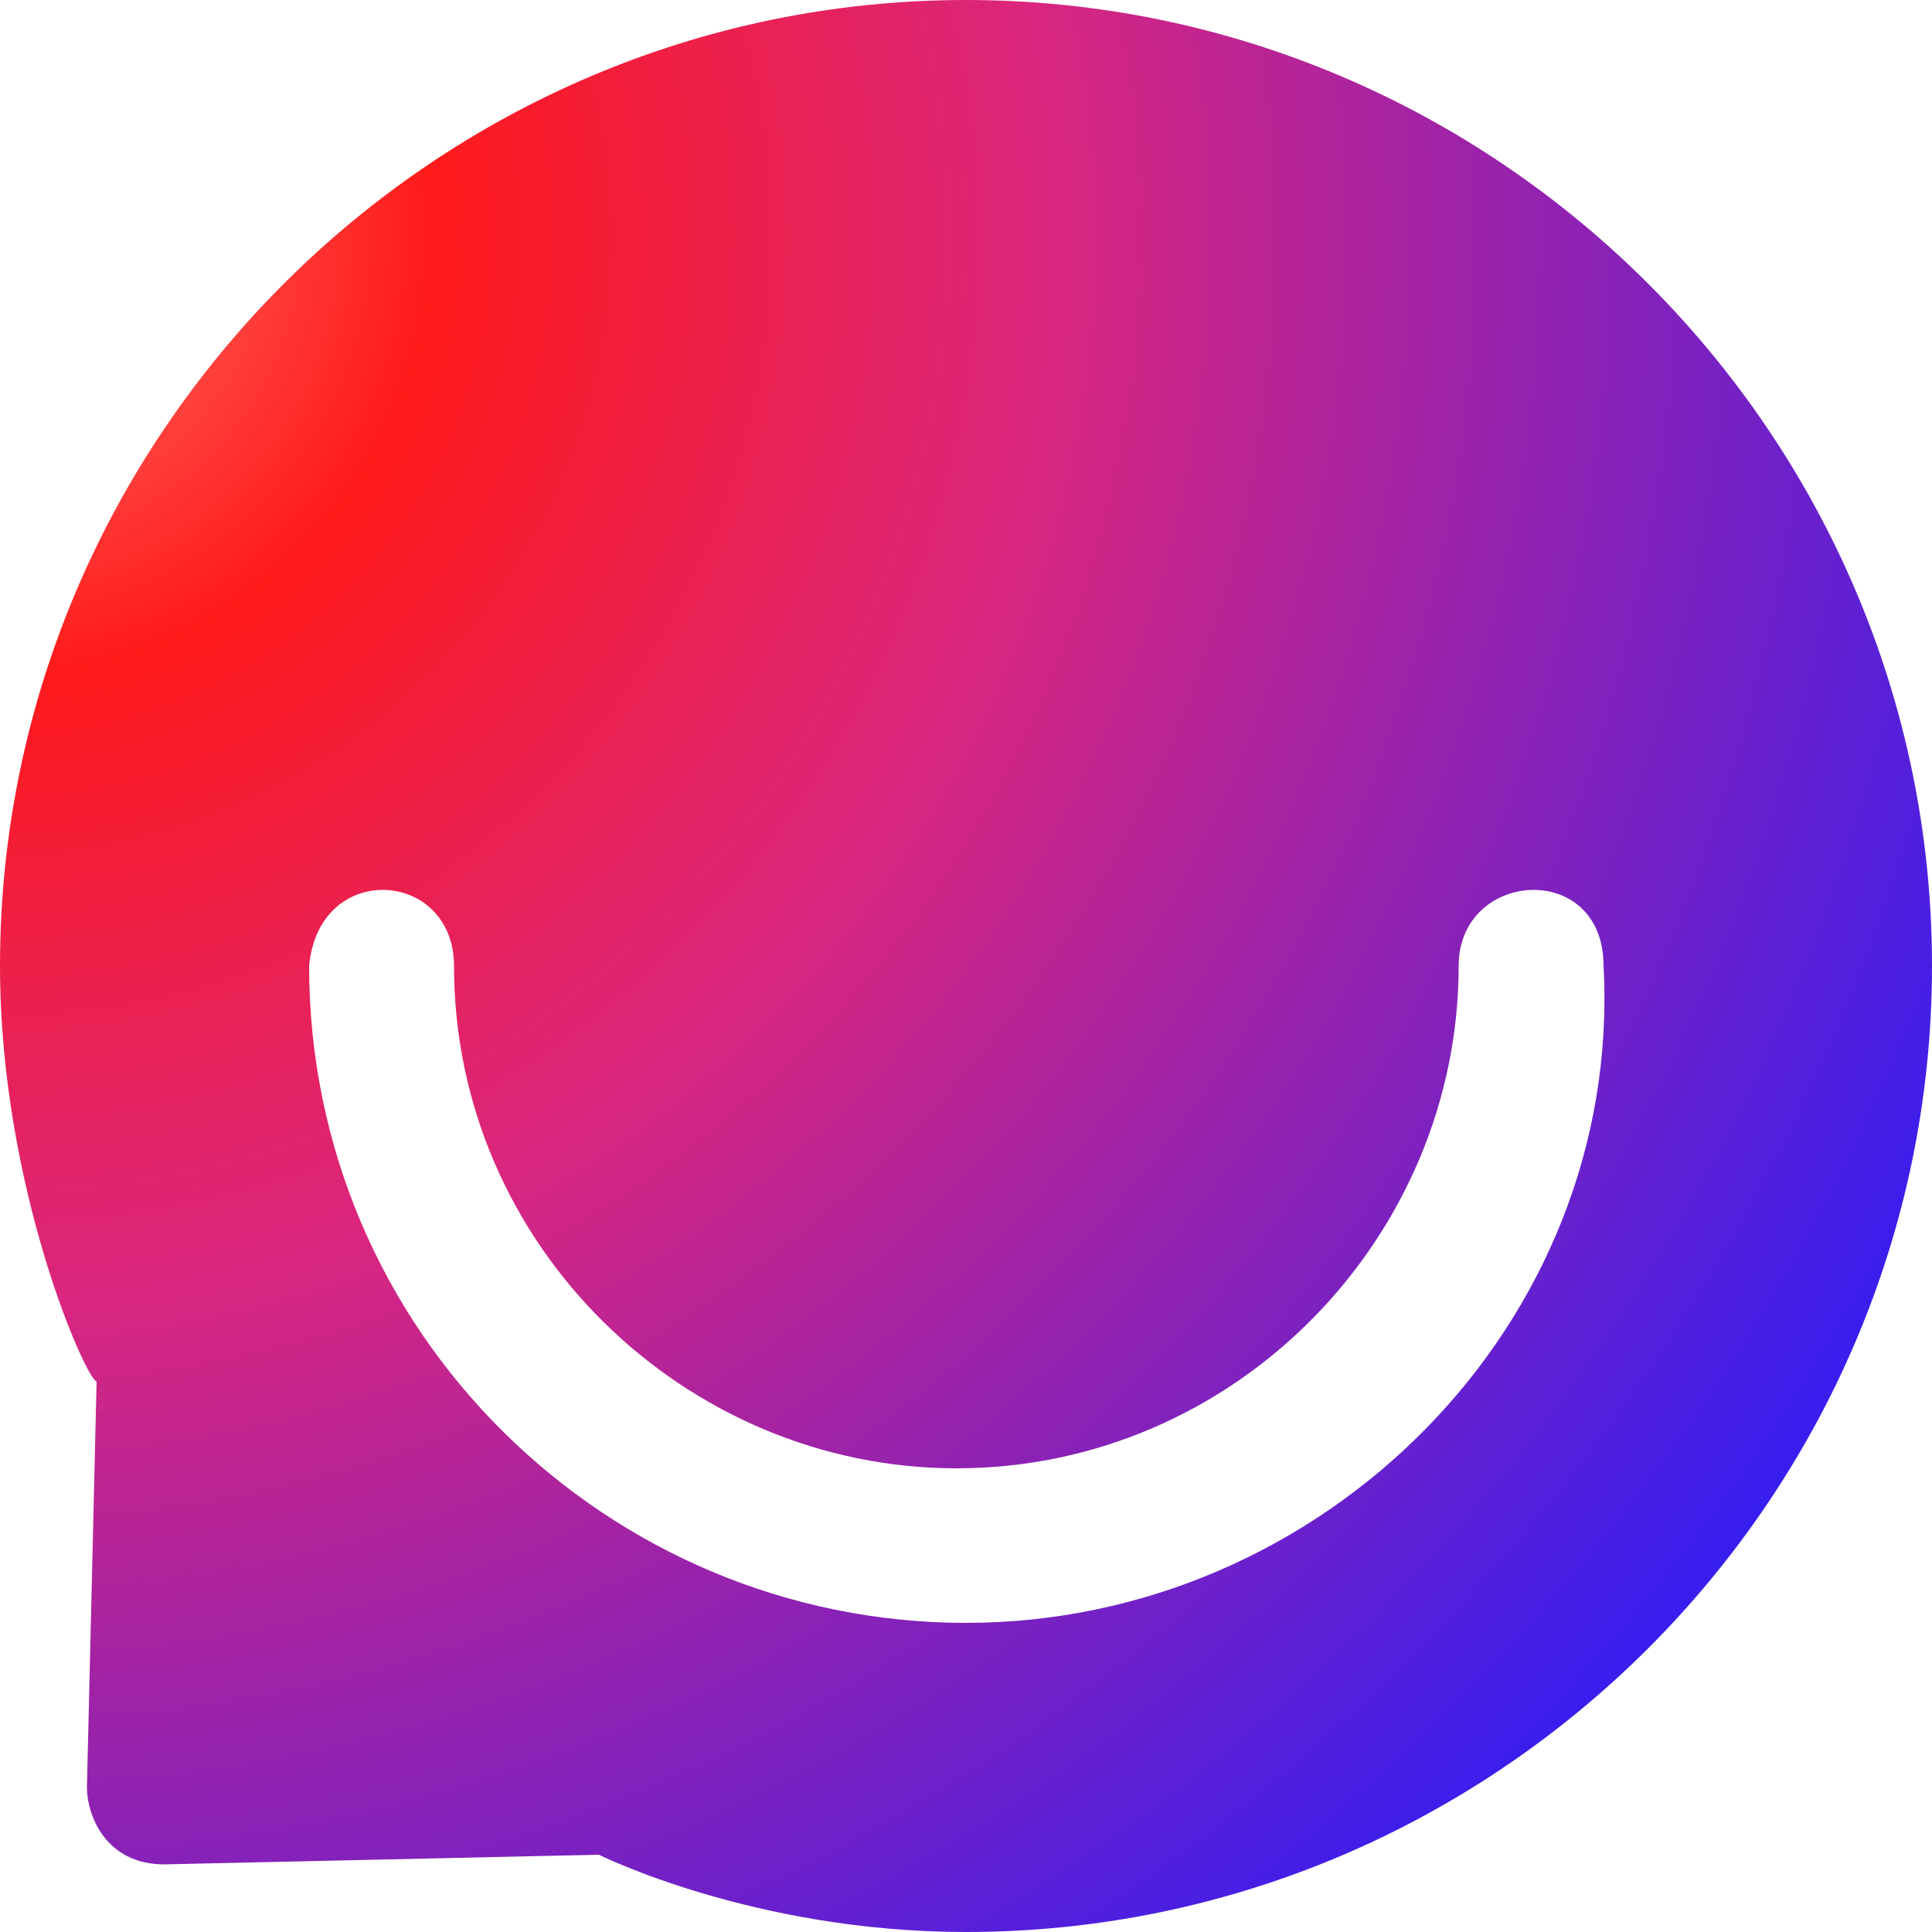
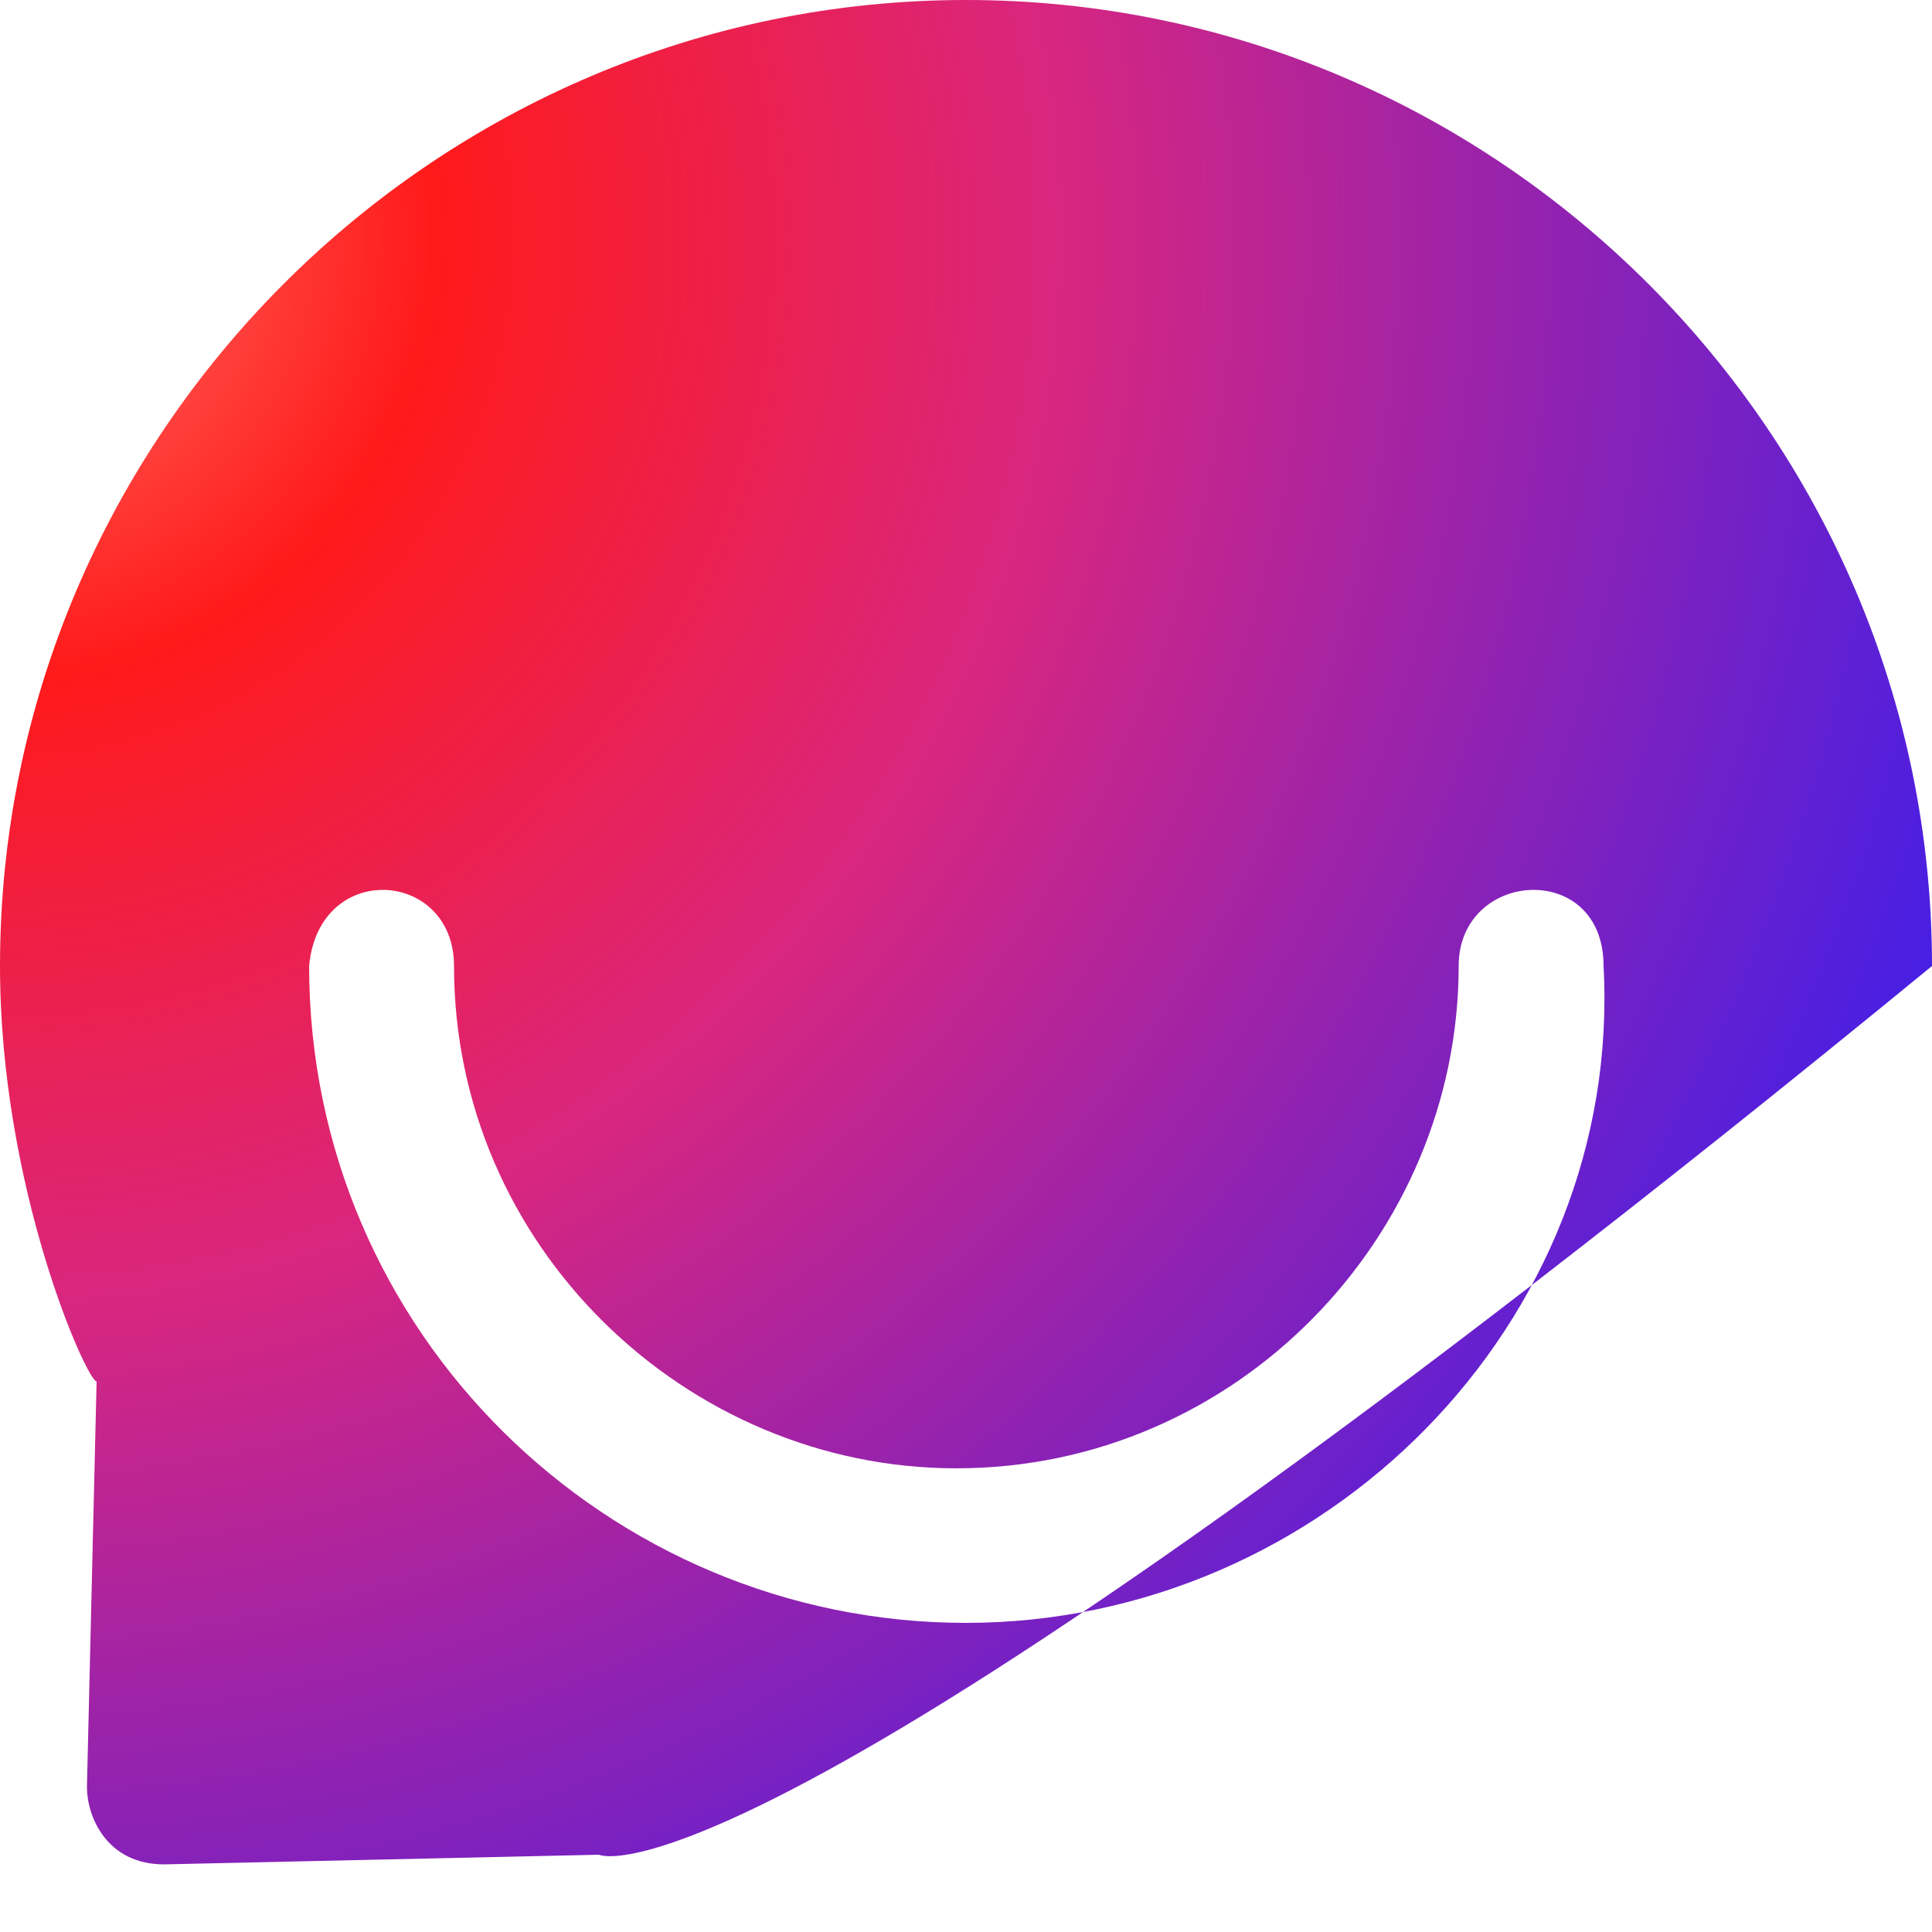
<svg xmlns="http://www.w3.org/2000/svg" fill="none" version="1.1" width="40" height="40" viewBox="0 0 40 40">
  <defs>
    <radialGradient cx="0" cy="0" r="1" gradientUnits="userSpaceOnUse" id="master_svg0_0_2180" gradientTransform="translate(-1.2323475573339238e-12 4.514) rotate(40.38) scale(47.823 47.823)">
      <stop offset="0%" stop-color="#FF736A" stop-opacity="1" />
      <stop offset="19.172%" stop-color="#FF1A1A" stop-opacity="1" />
      <stop offset="46.375%" stop-color="#D9267F" stop-opacity="1" />
      <stop offset="100%" stop-color="#261DFB" stop-opacity="1" />
    </radialGradient>
  </defs>
  <g>
    <g>
-       <path d="M0,20C0,9,9,0,20,0C31,0,40,9,40,20C40,31,31,40,20,40C15.6,40,12.4,38.4,12.4,38.4L3.4,38.6C2.2,38.6,1.8,37.6,1.8,37L2,28.6C1.8,28.6,0,24.6,0,20ZM6.4,20C6.4,27.6,12.6,33.6,20,33.6C27.4,33.6,33.6,27.4,33.2,20C33.2,17.8,30.2,18,30.2,20C30.2,25.6,25.6,30.4,19.8,30.4C14.2,30.4,9.4,25.8,9.4,20C9.4,18,6.6,17.8,6.4,20Z" fill-rule="evenodd" fill="url(#master_svg0_0_2180)" fill-opacity="1" />
+       <path d="M0,20C0,9,9,0,20,0C31,0,40,9,40,20C15.6,40,12.4,38.4,12.4,38.4L3.4,38.6C2.2,38.6,1.8,37.6,1.8,37L2,28.6C1.8,28.6,0,24.6,0,20ZM6.4,20C6.4,27.6,12.6,33.6,20,33.6C27.4,33.6,33.6,27.4,33.2,20C33.2,17.8,30.2,18,30.2,20C30.2,25.6,25.6,30.4,19.8,30.4C14.2,30.4,9.4,25.8,9.4,20C9.4,18,6.6,17.8,6.4,20Z" fill-rule="evenodd" fill="url(#master_svg0_0_2180)" fill-opacity="1" />
    </g>
  </g>
</svg>